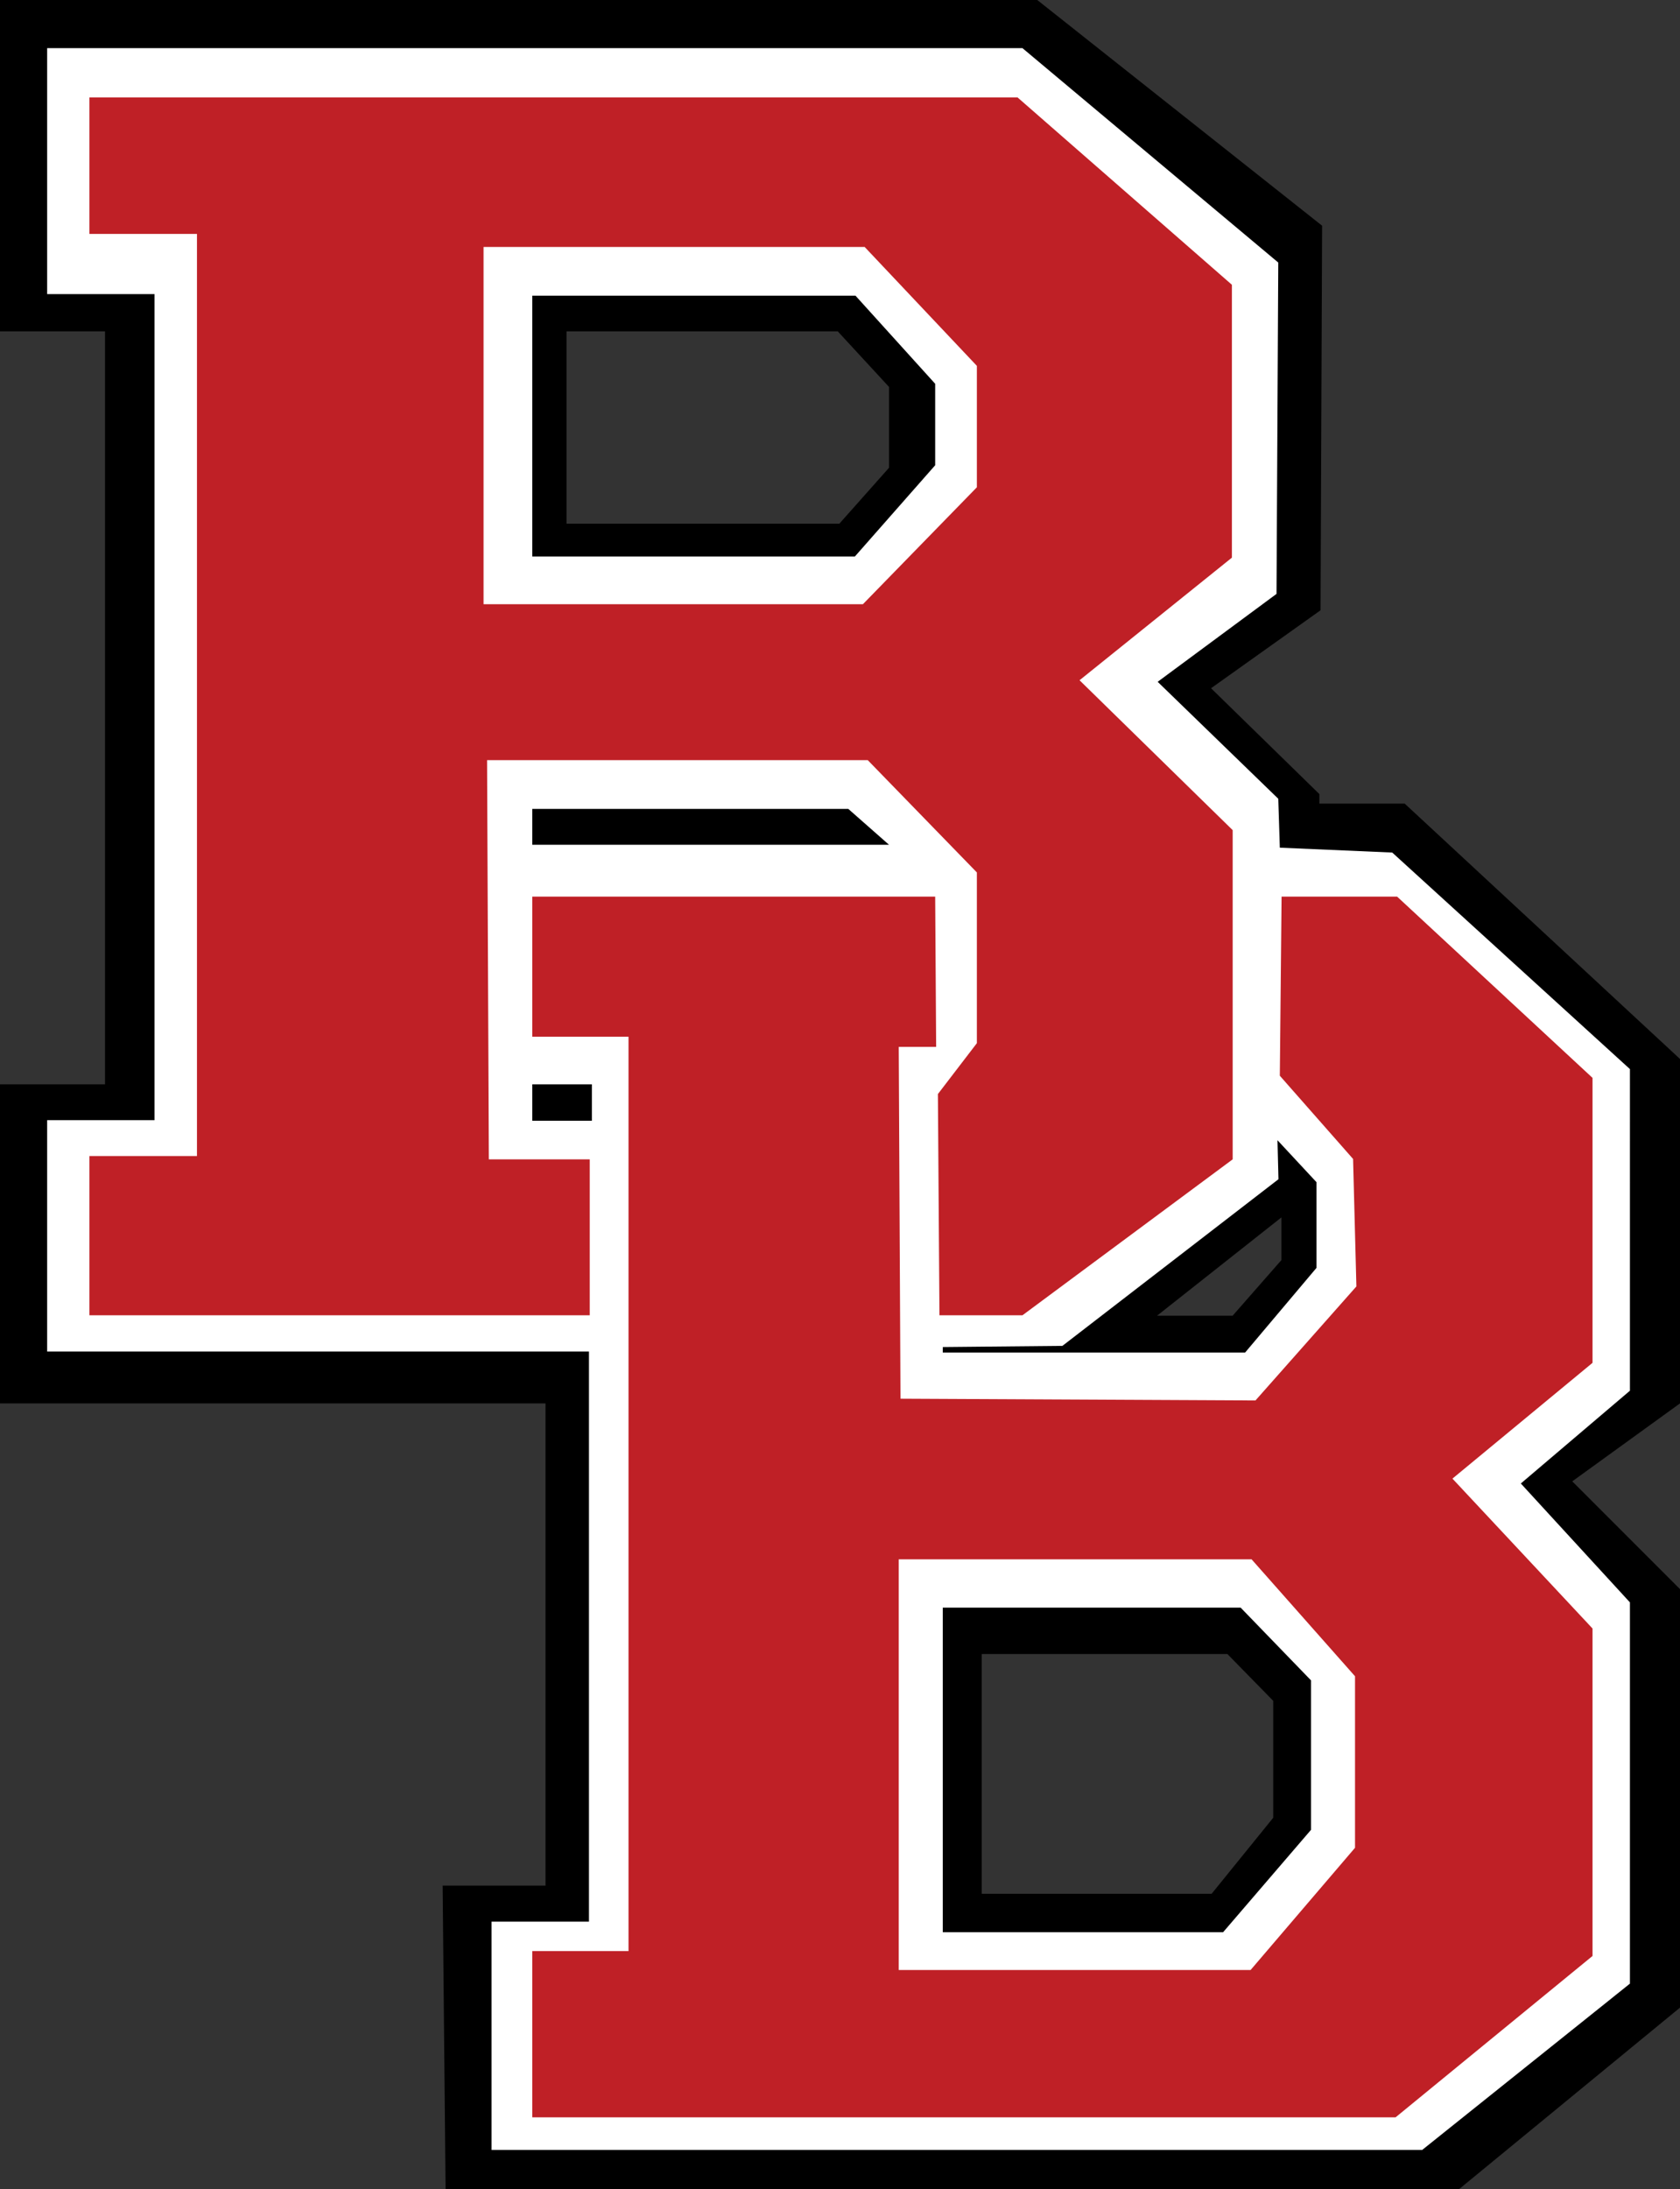
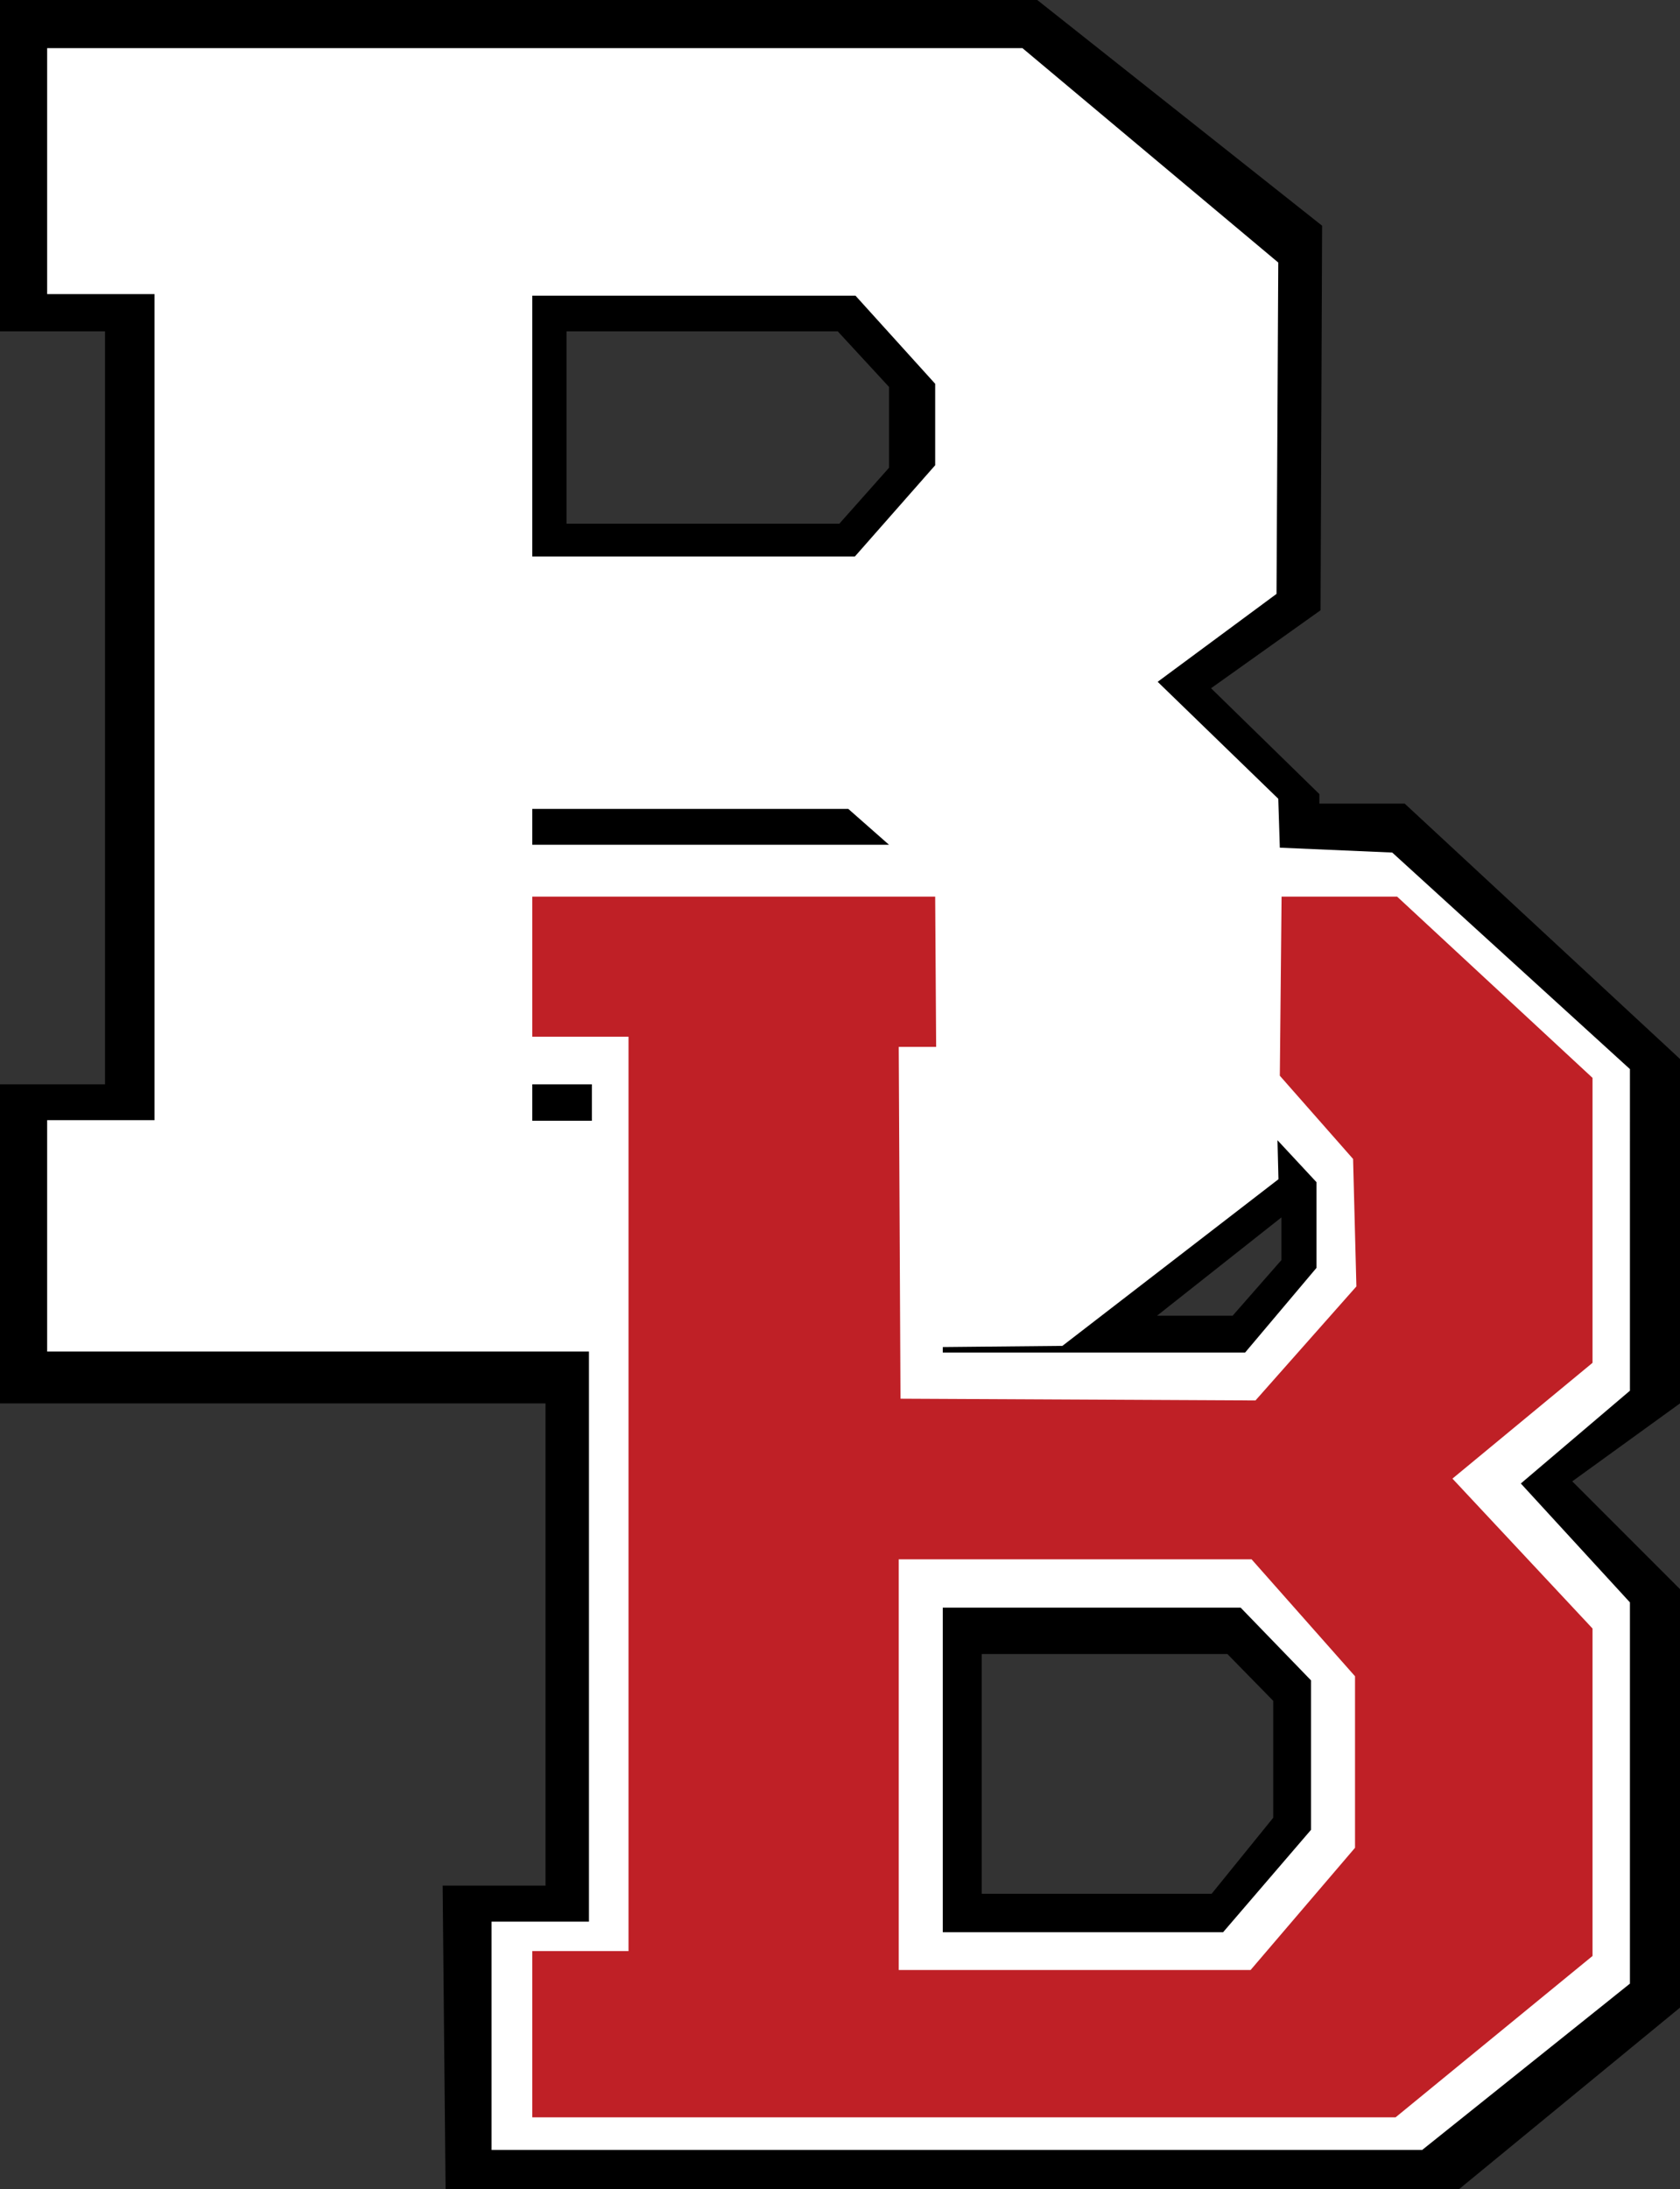
<svg xmlns="http://www.w3.org/2000/svg" viewBox="0 0 86.23 112.31">
  <rect x="0" y="0" width="86.23" height="112.31" fill="#333333" stroke="none" />
  <defs>
    <style>.cls-1{fill:#fff;}.cls-2{fill:#bf2026;}</style>
  </defs>
  <g data-name="Layer 2" id="Layer_2">
    <g data-name="Layer 5" id="Layer_5">
      <path d="M53.24,0,67.86,11.58l-.08,19.73-5.62,4,5.56,5.43v.49H72.1L86.23,54.33V72L80.7,76l5.53,5.53V103l-11.36,9.33h-52l-.15-15.59H28V72H0V55.63H5.39V17H0V0ZM29.08,17v9.87h14L45.63,24V19.85L43,17ZM59.39,67.5h3.88l2.5-2.85V62.46Zm-9,17.36v12.3h11.8l3.16-3.9v-6L63,84.86Z" />
      <path class="cls-1" d="M52.48,2.47l13.13,11-.09,17-6.1,4.51,6.19,6,.08,2.51,5.77.25,12.2,11.11V71.35l-5.6,4.76,5.6,6.1v19.56L73,110.3H25.23V98.59h5V69.34H2.42V57.47H7.93V15.09H2.42V2.47ZM27.32,15.17V28.55H43.88L48,23.87V19.69l-4.09-4.52Zm0,26.33v1.84H45.63L43.54,41.5Zm0,16h3.06V55.63H27.32ZM48.39,69.39H63.91l3.66-4.34v-4.4l-2-2.15.05,2L54.53,69.05l-6.14.06Zm0,13.09V99.13H62.78l4.51-5.25V86.21l-3.61-3.73Z" />
-       <path class="cls-2" d="M52.23,5l11,9.61v14L55.41,34.9l7.86,7.69V59.48l-10.79,8H48.22l-.08-11.35,2-2.61V44.76L44.54,39H25l.09,20.48h5.18v8H4.59V59.31h5.52V12H4.59V5ZM24.82,12.67V31H44.29L50.14,25V18.77l-5.76-6.1Z" />
      <path class="cls-2" d="M27.32,46v7.19h4.94V100.1H27.32v8.53H71.63l10.11-8.28V83.55l-7.19-7.69,7.19-5.94V55.3L71.71,46H65.78l-.09,9.19,3.76,4.27L69.62,66l-5.18,5.85-18.22-.09-.09-18.05h1.92L48,46ZM64.24,80l5.31,6v8.8l-5.36,6.27H46.13V80Z" />
    </g>
  </g>
</svg>